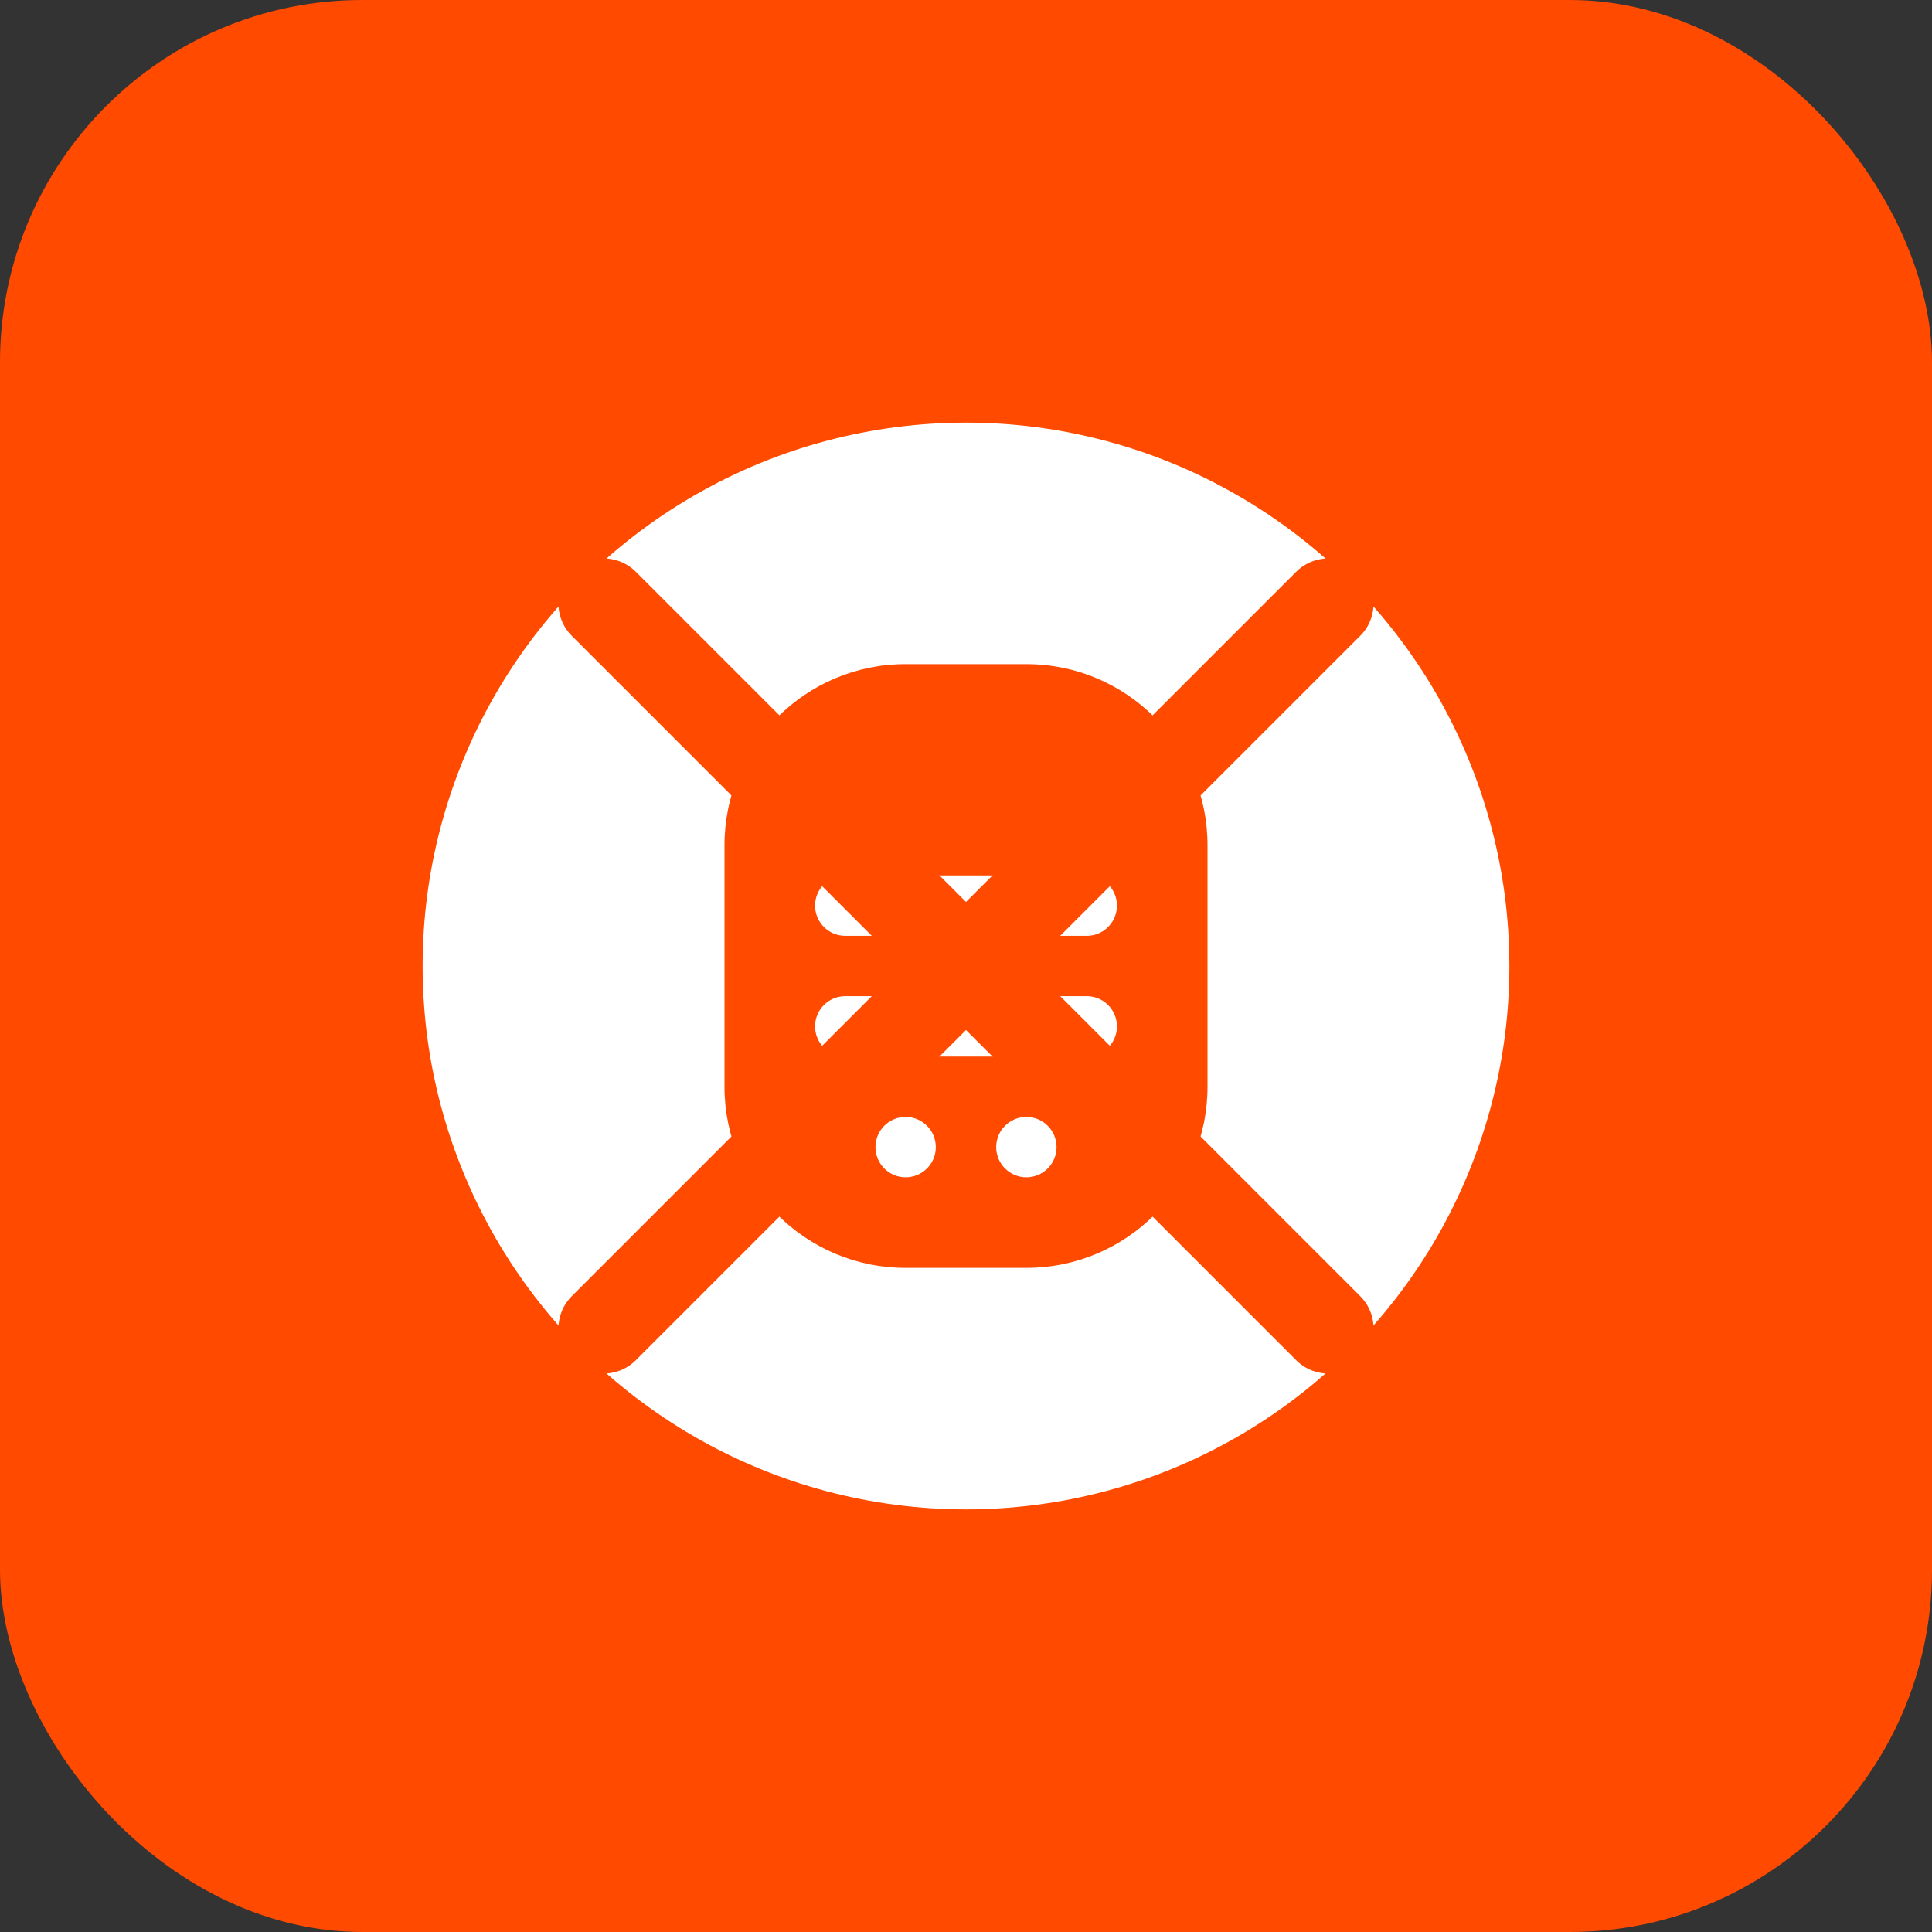
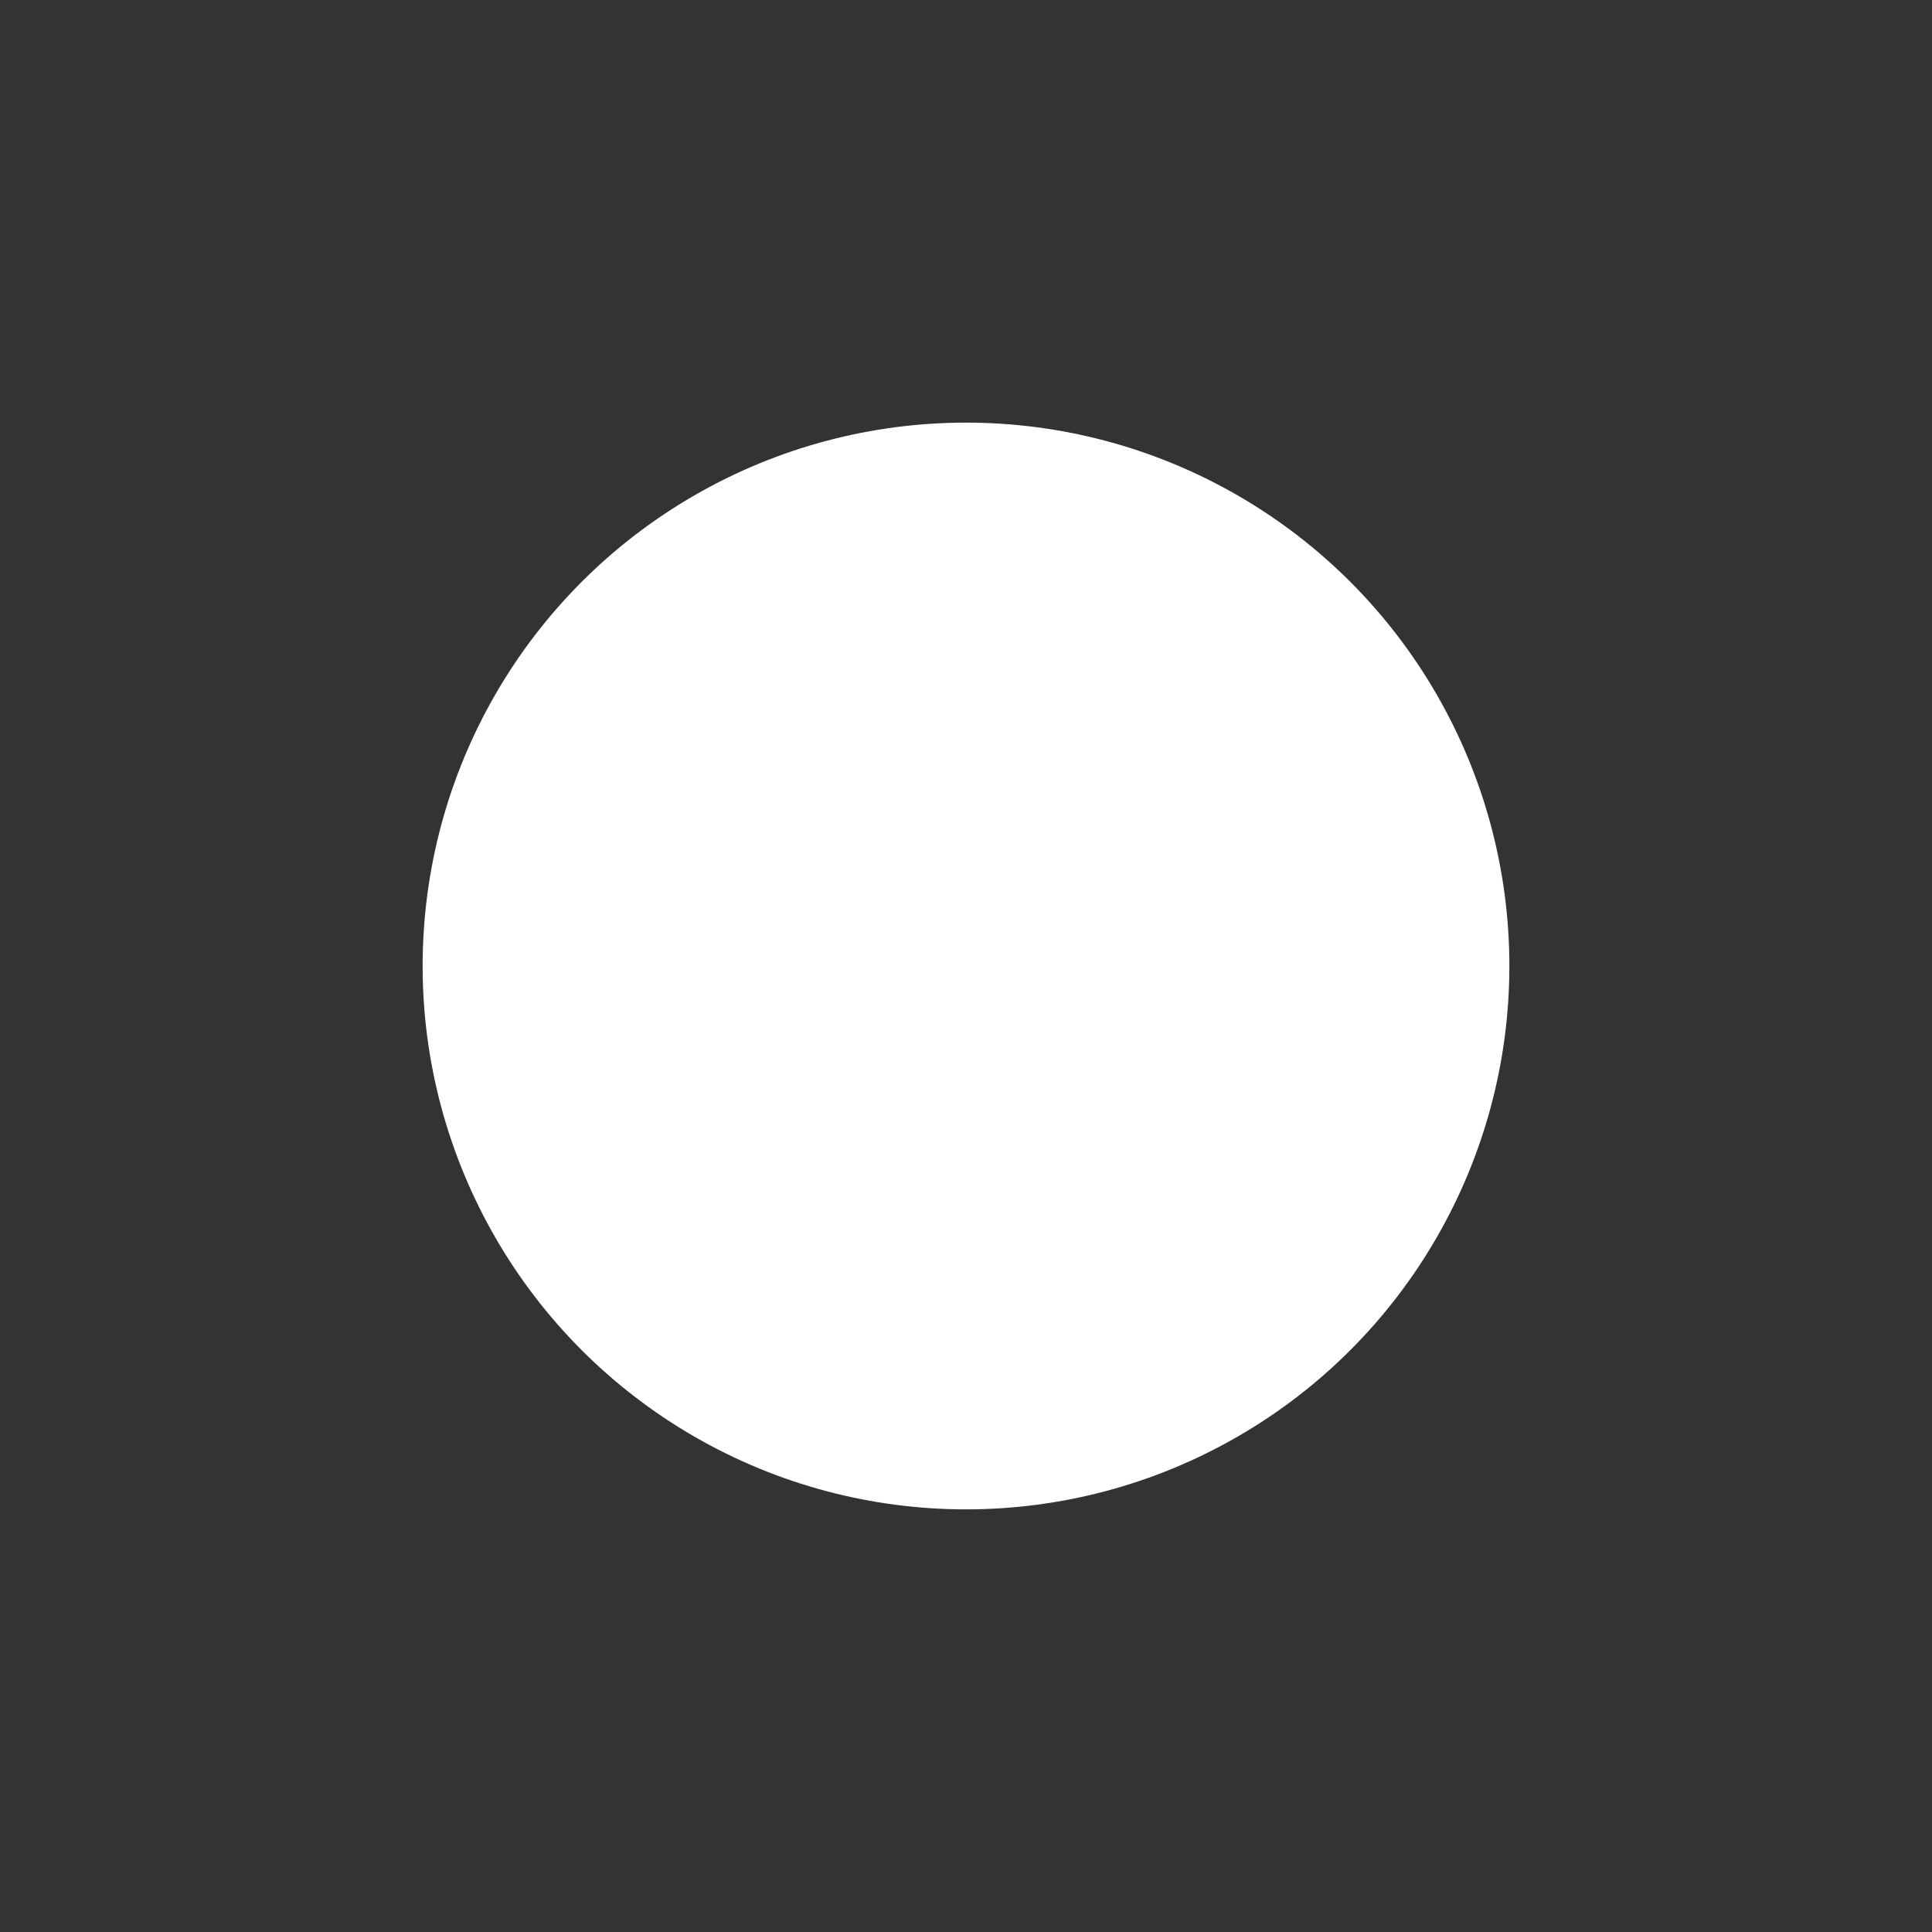
<svg xmlns="http://www.w3.org/2000/svg" width="64" height="64" viewBox="0 0 64 64" fill="none">
  <rect x="0" y="0" width="64" height="64" fill="#333333" stroke="none" />
-   <rect width="64" height="64" rx="12" fill="#FF4A00" />
  <circle cx="32" cy="32" r="18" fill="white" />
-   <path d="M24 28C24 24.686 26.686 22 30 22H34C37.314 22 40 24.686 40 28V36C40 39.314 37.314 42 34 42H30C26.686 42 24 39.314 24 36V28Z" fill="#FF4A00" />
-   <path d="M28 30H36" stroke="white" stroke-width="2" stroke-linecap="round" />
  <path d="M28 34H36" stroke="white" stroke-width="2" stroke-linecap="round" />
  <circle cx="30" cy="38" r="1" fill="white" />
  <circle cx="34" cy="38" r="1" fill="white" />
-   <path d="M20 20L32 32L44 20" stroke="#FF4A00" stroke-width="3" stroke-linecap="round" stroke-linejoin="round" />
-   <path d="M20 44L32 32L44 44" stroke="#FF4A00" stroke-width="3" stroke-linecap="round" stroke-linejoin="round" />
</svg>